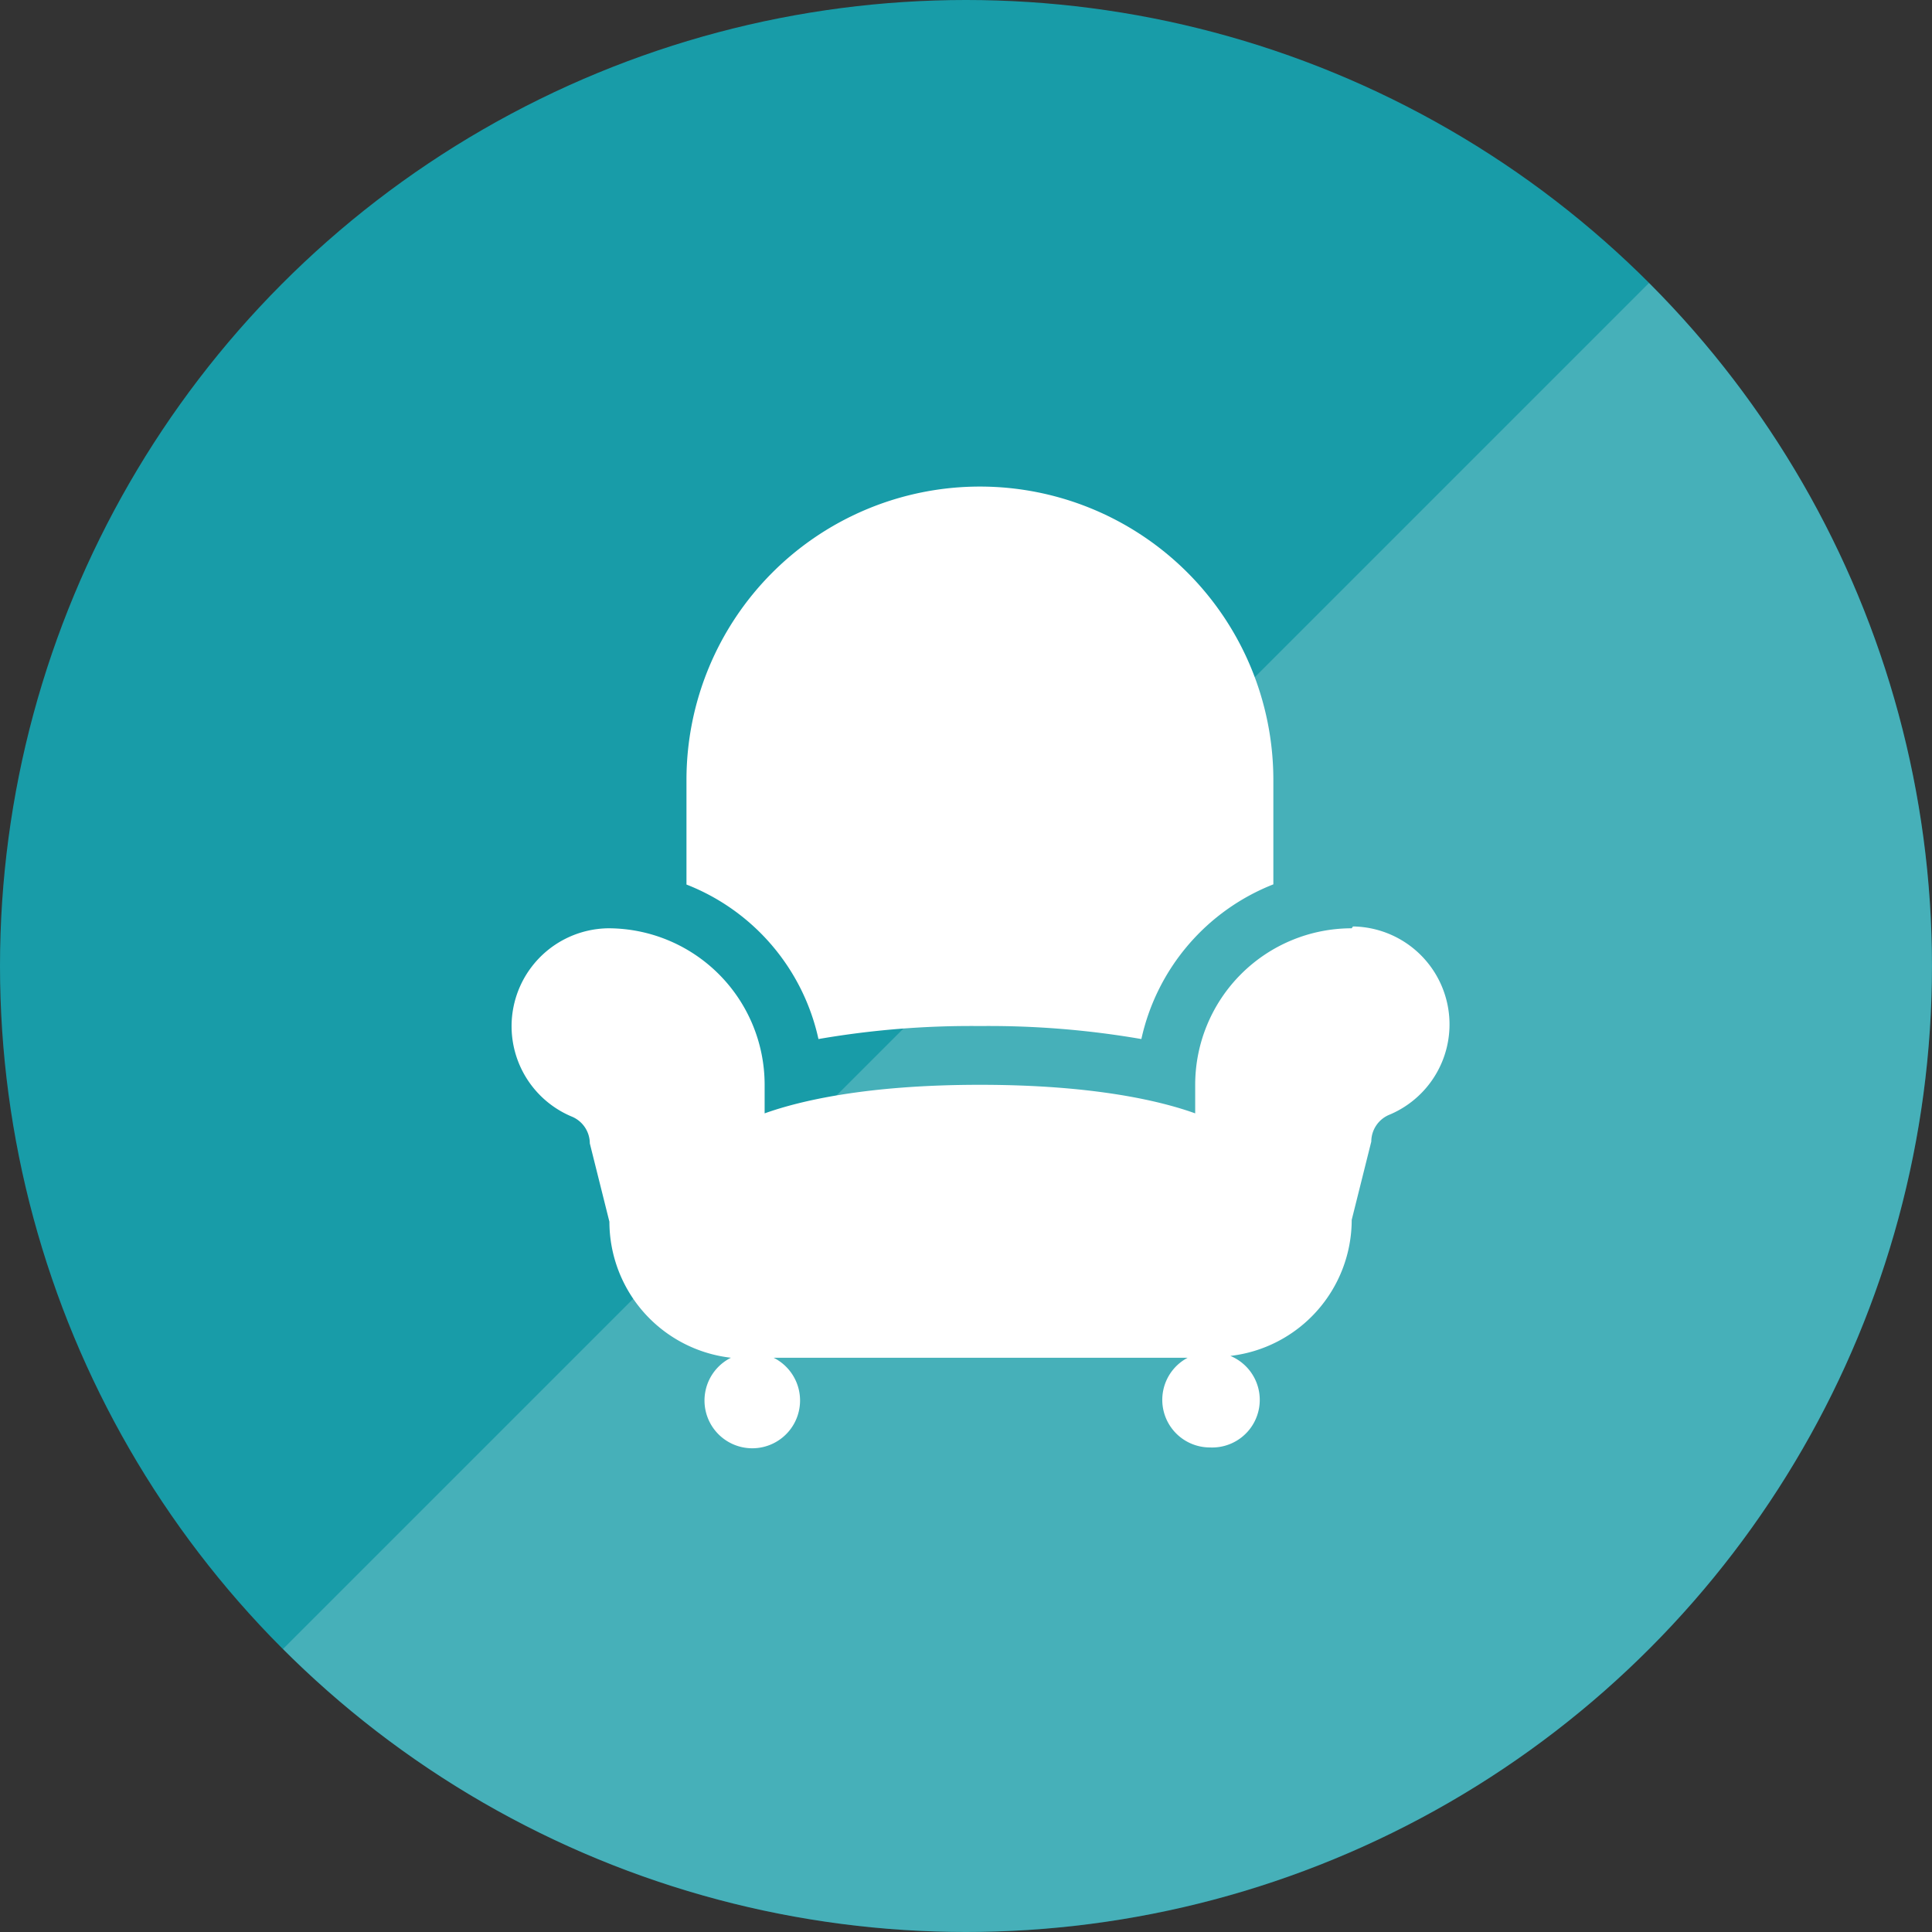
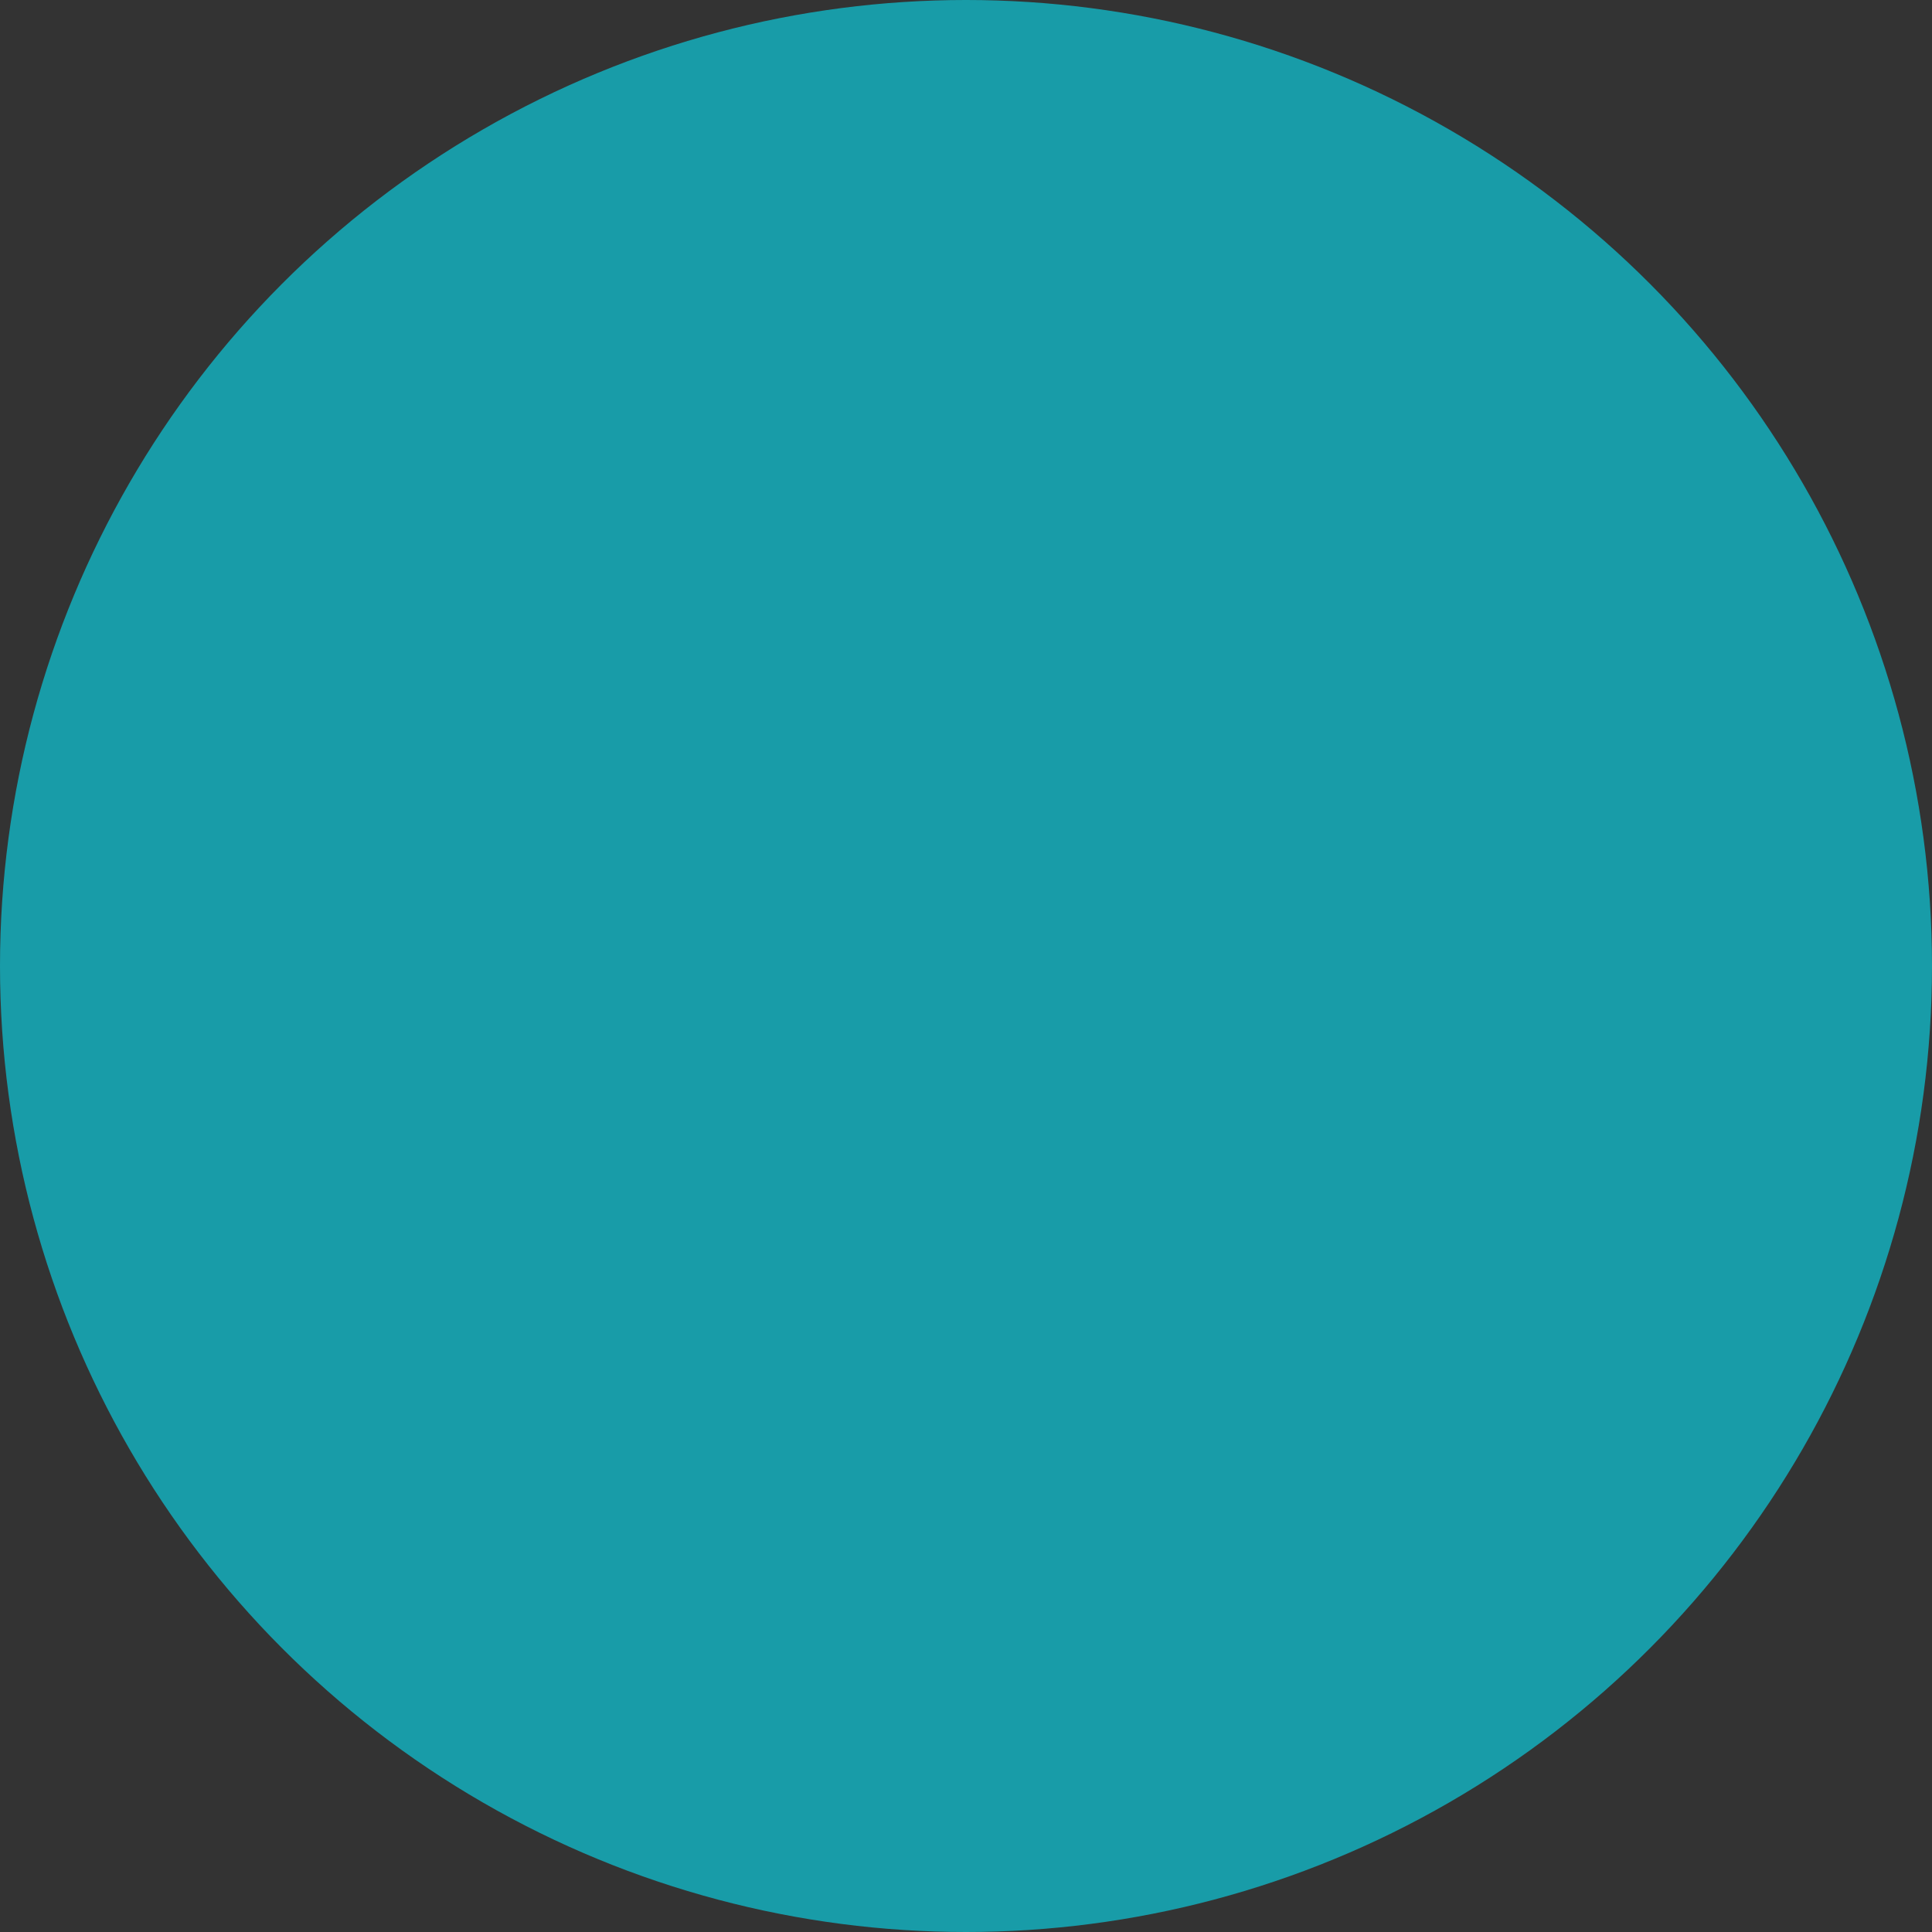
<svg xmlns="http://www.w3.org/2000/svg" viewBox="0 0 105.54 105.54">
  <rect x="0" y="0" width="105.54" height="105.54" fill="#333333" stroke="none" />
  <defs>
    <style>.cls-1{fill:#189ca8;}.cls-2,.cls-3{fill:#fff;}.cls-2{opacity:0.2;}</style>
  </defs>
  <title>chill-out</title>
  <g id="Layer_2" data-name="Layer 2">
    <g id="Layer_3" data-name="Layer 3">
      <circle class="cls-1" cx="52.77" cy="52.77" r="52.77" />
-       <path class="cls-2" d="M90.08,15.46A52.76,52.76,0,0,1,15.46,90.08" />
-       <path class="cls-3" d="M73.84,50.71a8.55,8.55,0,0,0-8.55,8.55v1.56c-1.89-.68-5.56-1.56-11.76-1.56s-9.86.88-11.76,1.56V59.26a8.55,8.55,0,0,0-8.55-8.55,5.35,5.35,0,0,0-2,10.28,1.59,1.59,0,0,1,1,1.47l1.07,4.28a7.49,7.49,0,0,0,6.64,7.43,2.61,2.61,0,1,0,2.33,0H64.88a2.6,2.6,0,0,0,1.21,4.9,2.6,2.6,0,0,0,1.12-5,7.49,7.49,0,0,0,6.63-7.43l1.07-4.28a1.59,1.59,0,0,1,1-1.47,5.35,5.35,0,0,0-2-10.28Z" />
-       <path class="cls-3" d="M44.71,56.76a48.93,48.93,0,0,1,8.82-.71,48.93,48.93,0,0,1,8.82.71,11.8,11.8,0,0,1,7.21-8.45v-5.7a16,16,0,0,0-32.06,0v5.71A11.76,11.76,0,0,1,44.71,56.76Z" />
    </g>
  </g>
</svg>